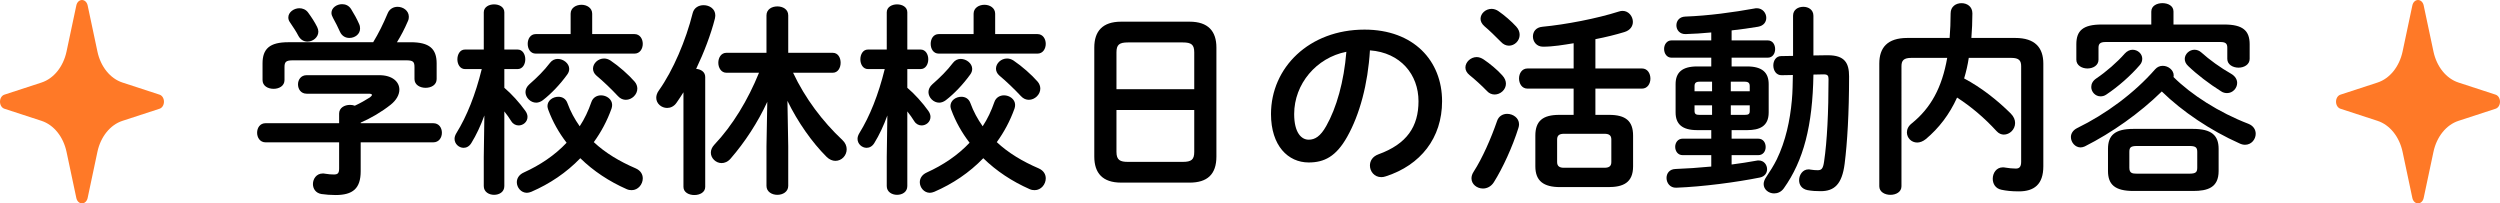
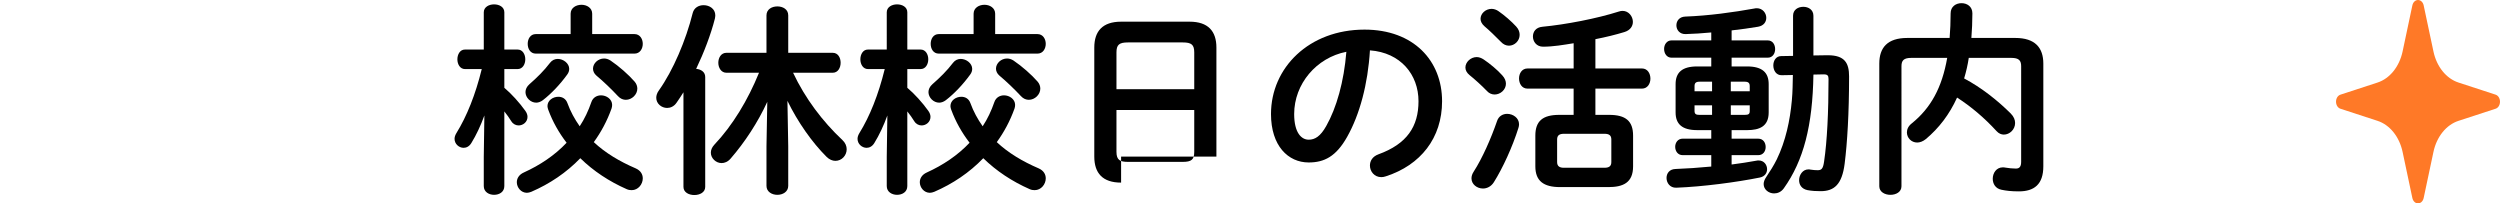
<svg xmlns="http://www.w3.org/2000/svg" version="1.1" id="レイヤー_1" x="0px" y="0px" width="272.967px" height="22.207px" viewBox="0 0 272.967 22.207" enable-background="new 0 0 272.967 22.207" xml:space="preserve">
  <g>
    <g>
-       <path d="M37.027,12.408c0-0.645,0.594-0.955,1.188-0.955c0.176,0,0.352,0.022,0.528,0.089c0.616-0.289,1.166-0.6,1.65-0.911    c0.132-0.111,0.22-0.2,0.22-0.267c0-0.089-0.132-0.133-0.352-0.133h-6.777c-0.638,0-0.946-0.511-0.946-1.022    c0-0.489,0.308-1,0.946-1h7.921c1.453,0,2.201,0.733,2.201,1.578c0,0.555-0.33,1.155-0.946,1.644    c-1.012,0.8-2.156,1.466-3.278,1.955v0.066h7.921c0.638,0,0.946,0.512,0.946,1.045c0,0.511-0.308,1.044-0.946,1.044h-7.921v3.154    c0,1.889-0.858,2.6-2.75,2.6c-0.55,0-1.056-0.044-1.54-0.111c-0.638-0.11-0.924-0.6-0.924-1.089c0-0.555,0.374-1.154,1.078-1.154    c0.066,0,0.154,0,0.22,0.021c0.396,0.066,0.704,0.089,0.99,0.089c0.44,0,0.572-0.155,0.572-0.666v-2.844h-8.031    c-0.616,0-0.924-0.533-0.924-1.044c0-0.533,0.308-1.045,0.924-1.045h8.031V12.408z M40.746,4.61    c0.594-0.978,1.078-1.955,1.584-3.155c0.198-0.488,0.638-0.711,1.078-0.711c0.616,0,1.232,0.422,1.232,1.089    c0,0.155-0.022,0.311-0.11,0.489c-0.352,0.822-0.748,1.578-1.188,2.289h1.496c2.046,0,2.838,0.711,2.838,2.311v1.71    c0,0.644-0.594,0.956-1.21,0.956c-0.594,0-1.21-0.312-1.21-0.956V7.32c0-0.577-0.154-0.733-0.902-0.733H31.988    c-0.748,0-0.924,0.156-0.924,0.733v1.422c0,0.645-0.594,0.956-1.188,0.956c-0.616,0-1.21-0.311-1.21-0.956V6.921    c0-1.6,0.792-2.311,2.816-2.311H40.746z M34.628,2.944c0.088,0.178,0.132,0.355,0.132,0.511c0,0.622-0.594,1.088-1.188,1.088    c-0.396,0-0.77-0.2-1.012-0.667c-0.176-0.355-0.55-0.933-0.902-1.444c-0.132-0.178-0.176-0.355-0.176-0.533    c0-0.555,0.594-1,1.21-1c0.33,0,0.704,0.133,0.946,0.466C34.013,1.877,34.364,2.411,34.628,2.944z M39.205,2.61    c0.088,0.178,0.11,0.355,0.11,0.511c0,0.622-0.572,1.022-1.167,1.022c-0.418,0-0.814-0.2-1.034-0.688    c-0.198-0.467-0.484-1-0.748-1.489c-0.11-0.2-0.176-0.377-0.176-0.555c0-0.556,0.572-0.956,1.166-0.956    c0.374,0,0.748,0.156,0.99,0.555C38.655,1.5,38.985,2.1,39.205,2.61z" />
      <path d="M50.776,7.543c-0.55,0-0.836-0.533-0.836-1.066s0.286-1.066,0.814-1.066h2.068V1.344c0-0.578,0.572-0.867,1.123-0.867    c0.572,0,1.122,0.289,1.122,0.867V5.41h1.452c0.55,0,0.836,0.533,0.836,1.066s-0.286,1.066-0.836,1.066h-1.452v2.044    c0.792,0.666,1.65,1.622,2.288,2.51c0.176,0.245,0.242,0.466,0.242,0.667c0,0.556-0.484,0.933-0.968,0.933    c-0.286,0-0.594-0.133-0.792-0.444c-0.22-0.355-0.484-0.733-0.77-1.088v8.153c0,0.645-0.55,0.955-1.122,0.955    c-0.55,0-1.123-0.311-1.123-0.955v-3.199l0.066-4.51c-0.396,1.088-0.88,2.133-1.43,3.021c-0.22,0.355-0.528,0.511-0.836,0.511    c-0.506,0-0.99-0.422-0.99-0.978c0-0.2,0.066-0.4,0.198-0.622c1.144-1.844,2.09-4.221,2.772-6.998H50.776z M69.413,18.385    c0.55,0.244,0.77,0.666,0.77,1.089c0,0.644-0.506,1.288-1.21,1.288c-0.176,0-0.352-0.022-0.55-0.111    c-1.915-0.844-3.631-1.978-5.061-3.377c-1.518,1.577-3.344,2.8-5.347,3.666c-0.176,0.066-0.33,0.111-0.484,0.111    c-0.638,0-1.1-0.578-1.1-1.155c0-0.4,0.22-0.822,0.77-1.066c1.76-0.8,3.366-1.866,4.665-3.244    c-0.836-1.088-1.518-2.288-2.002-3.599c-0.044-0.134-0.088-0.267-0.088-0.4c0-0.622,0.594-1.021,1.188-1.021    c0.418,0,0.814,0.2,0.99,0.688c0.33,0.911,0.792,1.755,1.342,2.533c0.528-0.8,0.946-1.688,1.276-2.644    c0.176-0.511,0.616-0.733,1.056-0.733c0.594,0,1.21,0.422,1.21,1.044c0,0.133-0.022,0.267-0.066,0.399    c-0.484,1.355-1.144,2.577-1.936,3.666C66.09,16.696,67.652,17.629,69.413,18.385z M60.897,6.432c0.616,0,1.254,0.489,1.254,1.089    c0,0.2-0.066,0.422-0.22,0.622c-0.77,1.066-1.716,2.066-2.662,2.799c-0.242,0.178-0.484,0.267-0.726,0.267    c-0.616,0-1.167-0.555-1.167-1.155c0-0.289,0.132-0.6,0.44-0.867c0.814-0.711,1.584-1.466,2.244-2.333    C60.281,6.565,60.589,6.432,60.897,6.432z M69.28,3.722c0.594,0,0.902,0.533,0.902,1.066s-0.308,1.066-0.902,1.066H58.499    c-0.594,0-0.88-0.533-0.88-1.066s0.286-1.066,0.88-1.066h3.806V1.5c0-0.645,0.594-0.978,1.188-0.978    c0.572,0,1.166,0.333,1.166,0.978v2.222H69.28z M69.28,8.898c0.22,0.245,0.308,0.533,0.308,0.778c0,0.644-0.594,1.222-1.254,1.222    c-0.286,0-0.594-0.111-0.858-0.4c-0.704-0.755-1.606-1.622-2.354-2.244c-0.264-0.223-0.374-0.511-0.374-0.756    c0-0.577,0.55-1.11,1.21-1.11c0.22,0,0.462,0.066,0.704,0.222C67.586,7.231,68.642,8.165,69.28,8.898z" />
      <path d="M74.624,10.075c-0.242,0.4-0.506,0.778-0.748,1.133c-0.286,0.422-0.682,0.578-1.034,0.578    c-0.616,0-1.188-0.467-1.188-1.111c0-0.245,0.088-0.533,0.286-0.8c1.562-2.2,2.949-5.465,3.697-8.464    c0.154-0.578,0.66-0.845,1.188-0.845c0.638,0,1.276,0.4,1.276,1.111c0,0.111-0.022,0.222-0.044,0.355    c-0.44,1.732-1.188,3.688-2.046,5.487C76.538,7.565,77,7.854,77,8.409v11.997c0,0.6-0.594,0.889-1.188,0.889    c-0.594,0-1.188-0.289-1.188-0.889V10.075z M86.065,15.985v4.31c0,0.645-0.594,0.978-1.188,0.978s-1.188-0.333-1.188-0.978v-4.31    l0.088-4.866c-1.034,2.244-2.442,4.399-4.005,6.199c-0.308,0.355-0.66,0.488-0.99,0.488c-0.616,0-1.167-0.533-1.167-1.133    c0-0.289,0.11-0.577,0.374-0.866c2.002-2.111,3.675-4.888,4.885-7.865h-3.564c-0.572,0-0.88-0.555-0.88-1.088    c0-0.555,0.308-1.088,0.88-1.088h4.379V1.678c0-0.667,0.594-0.978,1.188-0.978s1.188,0.311,1.188,0.978v4.088h4.863    c0.572,0,0.858,0.533,0.858,1.088c0,0.533-0.286,1.088-0.858,1.088h-4.334c1.32,2.8,3.212,5.31,5.391,7.354    c0.33,0.312,0.462,0.667,0.462,1c0,0.689-0.55,1.267-1.232,1.267c-0.308,0-0.66-0.134-0.968-0.444    c-1.584-1.577-3.146-3.799-4.269-6.109L86.065,15.985z" />
      <path d="M94.776,7.543c-0.55,0-0.836-0.533-0.836-1.066s0.286-1.066,0.814-1.066h2.068V1.344c0-0.578,0.572-0.867,1.123-0.867    c0.572,0,1.122,0.289,1.122,0.867V5.41h1.452c0.55,0,0.836,0.533,0.836,1.066s-0.286,1.066-0.836,1.066h-1.452v2.044    c0.792,0.666,1.65,1.622,2.288,2.51c0.176,0.245,0.242,0.466,0.242,0.667c0,0.556-0.484,0.933-0.968,0.933    c-0.286,0-0.594-0.133-0.792-0.444c-0.22-0.355-0.484-0.733-0.77-1.088v8.153c0,0.645-0.55,0.955-1.122,0.955    c-0.55,0-1.123-0.311-1.123-0.955v-3.199l0.066-4.51c-0.396,1.088-0.88,2.133-1.43,3.021c-0.22,0.355-0.528,0.511-0.836,0.511    c-0.506,0-0.99-0.422-0.99-0.978c0-0.2,0.066-0.4,0.198-0.622c1.144-1.844,2.09-4.221,2.772-6.998H94.776z M113.413,18.385    c0.55,0.244,0.77,0.666,0.77,1.089c0,0.644-0.506,1.288-1.21,1.288c-0.176,0-0.352-0.022-0.55-0.111    c-1.915-0.844-3.631-1.978-5.061-3.377c-1.518,1.577-3.344,2.8-5.347,3.666c-0.176,0.066-0.33,0.111-0.484,0.111    c-0.638,0-1.1-0.578-1.1-1.155c0-0.4,0.22-0.822,0.77-1.066c1.76-0.8,3.366-1.866,4.665-3.244    c-0.836-1.088-1.518-2.288-2.002-3.599c-0.044-0.134-0.088-0.267-0.088-0.4c0-0.622,0.594-1.021,1.188-1.021    c0.418,0,0.814,0.2,0.99,0.688c0.33,0.911,0.792,1.755,1.342,2.533c0.528-0.8,0.946-1.688,1.276-2.644    c0.176-0.511,0.616-0.733,1.056-0.733c0.594,0,1.21,0.422,1.21,1.044c0,0.133-0.022,0.267-0.066,0.399    c-0.484,1.355-1.144,2.577-1.936,3.666C110.09,16.696,111.652,17.629,113.413,18.385z M104.897,6.432    c0.616,0,1.254,0.489,1.254,1.089c0,0.2-0.066,0.422-0.22,0.622c-0.77,1.066-1.716,2.066-2.662,2.799    c-0.242,0.178-0.484,0.267-0.726,0.267c-0.616,0-1.167-0.555-1.167-1.155c0-0.289,0.132-0.6,0.44-0.867    c0.814-0.711,1.584-1.466,2.244-2.333C104.281,6.565,104.589,6.432,104.897,6.432z M113.28,3.722c0.594,0,0.902,0.533,0.902,1.066    s-0.308,1.066-0.902,1.066h-10.781c-0.594,0-0.88-0.533-0.88-1.066s0.286-1.066,0.88-1.066h3.806V1.5    c0-0.645,0.594-0.978,1.188-0.978c0.572,0,1.166,0.333,1.166,0.978v2.222H113.28z M113.28,8.898    c0.22,0.245,0.308,0.533,0.308,0.778c0,0.644-0.594,1.222-1.254,1.222c-0.286,0-0.594-0.111-0.858-0.4    c-0.704-0.755-1.606-1.622-2.354-2.244c-0.264-0.223-0.374-0.511-0.374-0.756c0-0.577,0.55-1.11,1.21-1.11    c0.22,0,0.462,0.066,0.704,0.222C111.586,7.231,112.642,8.165,113.28,8.898z" />
-       <path d="M122.409,19.939c-2.024,0-2.927-1.044-2.927-2.844V5.188c0-1.777,0.902-2.821,2.927-2.821h7.481    c2.024,0,2.926,1.044,2.926,2.821v11.908c0,1.955-1.012,2.844-2.926,2.844H122.409z M130.396,5.721    c0-0.844-0.308-1.088-1.254-1.088h-5.985c-0.946,0-1.254,0.245-1.254,1.088v4.021h8.493V5.721z M129.142,17.674    c0.946,0,1.254-0.245,1.254-1.089v-4.577h-8.493v4.577c0,0.911,0.418,1.089,1.254,1.089H129.142z" />
+       <path d="M122.409,19.939c-2.024,0-2.927-1.044-2.927-2.844V5.188c0-1.777,0.902-2.821,2.927-2.821h7.481    c2.024,0,2.926,1.044,2.926,2.821v11.908H122.409z M130.396,5.721    c0-0.844-0.308-1.088-1.254-1.088h-5.985c-0.946,0-1.254,0.245-1.254,1.088v4.021h8.493V5.721z M129.142,17.674    c0.946,0,1.254-0.245,1.254-1.089v-4.577h-8.493v4.577c0,0.911,0.418,1.089,1.254,1.089H129.142z" />
      <path d="M138.776,12.453c0-5.065,4.158-9.22,10.209-9.22c5.369,0,8.471,3.399,8.471,7.82c0,4.021-2.354,6.977-6.139,8.198    c-0.176,0.066-0.352,0.089-0.506,0.089c-0.748,0-1.232-0.622-1.232-1.267c0-0.488,0.264-0.978,0.924-1.222    c3.125-1.133,4.379-3.044,4.379-5.799c0-2.91-1.958-5.31-5.303-5.554c-0.22,3.688-1.122,7.021-2.486,9.441    c-1.21,2.155-2.508,2.8-4.203,2.8C140.646,17.74,138.776,15.919,138.776,12.453z M141.306,12.453c0,2.044,0.793,2.799,1.584,2.799    c0.683,0,1.277-0.355,1.915-1.488c1.122-1.978,1.937-4.844,2.2-8.109C143.727,6.299,141.306,9.165,141.306,12.453z" />
      <path d="M164.032,8.231c0.286,0.311,0.396,0.622,0.396,0.911c0,0.644-0.595,1.177-1.232,1.177c-0.286,0-0.594-0.111-0.836-0.377    c-0.551-0.578-1.387-1.333-1.893-1.733c-0.33-0.267-0.463-0.555-0.463-0.844c0-0.578,0.572-1.133,1.232-1.133    c0.242,0,0.506,0.089,0.771,0.267C162.668,6.943,163.504,7.632,164.032,8.231z M164.56,12.431c0.639,0,1.299,0.444,1.299,1.133    c0,0.133-0.021,0.267-0.066,0.4c-0.638,2.043-1.716,4.398-2.684,5.932c-0.309,0.488-0.771,0.688-1.188,0.688    c-0.66,0-1.255-0.467-1.255-1.11c0-0.223,0.066-0.467,0.242-0.733c0.947-1.467,1.893-3.622,2.553-5.532    C163.636,12.675,164.099,12.431,164.56,12.431z M165.55,2.899c0.287,0.311,0.375,0.622,0.375,0.911    c0,0.644-0.551,1.177-1.166,1.177c-0.309,0-0.617-0.133-0.881-0.422c-0.594-0.6-1.275-1.266-1.782-1.688    c-0.308-0.267-0.44-0.555-0.44-0.822c0-0.578,0.551-1.088,1.211-1.088c0.242,0,0.527,0.089,0.77,0.267    C164.274,1.678,165.022,2.322,165.55,2.899z M171.821,9.676h-5.039c-0.615,0-0.924-0.556-0.924-1.111    c0-0.533,0.309-1.088,0.924-1.088h5.039V4.721c-1.101,0.178-2.223,0.377-3.345,0.377c-0.704,0-1.101-0.555-1.101-1.11    c0-0.511,0.309-1,1.035-1.066c2.552-0.245,5.919-0.889,8.361-1.667c0.132-0.044,0.264-0.067,0.396-0.067    c0.66,0,1.122,0.6,1.122,1.2c0,0.444-0.264,0.911-0.924,1.11c-0.946,0.289-2.024,0.556-3.169,0.778v3.199h5.083    c0.616,0,0.924,0.555,0.924,1.111c0,0.533-0.308,1.089-0.924,1.089h-5.083v2.866h1.497c1.804,0,2.618,0.667,2.618,2.266v3.354    c0,1.8-1.101,2.267-2.707,2.267h-5.259c-1.804,0-2.706-0.667-2.706-2.267v-3.354c0-1.6,0.814-2.266,2.618-2.266h1.562V9.676z     M175.188,18.317c0.507,0,0.748-0.178,0.748-0.621v-2.467c0-0.444-0.241-0.622-0.748-0.622h-4.423    c-0.506,0-0.748,0.178-0.748,0.622v2.467c0,0.488,0.309,0.621,0.748,0.621H175.188z" />
      <path d="M186.847,6.299h-4.335c-0.528,0-0.814-0.467-0.814-0.956c0-0.466,0.286-0.933,0.814-0.933h4.335V3.544    c-0.969,0.089-1.915,0.155-2.795,0.178c-0.66,0.022-1.012-0.467-1.012-0.956c0-0.466,0.308-0.933,0.968-0.956    c2.509-0.089,5.259-0.466,7.591-0.889c0.066-0.022,0.154-0.022,0.221-0.022c0.638,0,1.034,0.533,1.034,1.044    c0,0.444-0.265,0.866-0.902,0.978c-0.924,0.155-1.893,0.289-2.883,0.399V4.41h3.938c0.551,0,0.814,0.467,0.814,0.955    c0,0.467-0.264,0.934-0.814,0.934h-3.938v0.955h1.694c1.65,0,2.354,0.667,2.354,1.933v3.088c0,1.533-1.012,1.933-2.354,1.933    h-1.694v0.933h2.904c0.551,0,0.814,0.444,0.814,0.911c0,0.444-0.264,0.889-0.814,0.889h-2.904v1.021    c0.925-0.11,1.826-0.266,2.729-0.422c0.066-0.021,0.154-0.021,0.22-0.021c0.595,0,0.925,0.488,0.925,0.955    c0,0.399-0.242,0.8-0.792,0.91c-2.553,0.512-6.205,1-9.132,1.111c-0.682,0.022-1.056-0.533-1.056-1.066    c0-0.488,0.308-0.955,0.968-0.978c1.188-0.044,2.553-0.134,3.917-0.267V16.94h-3.125c-0.528,0-0.814-0.444-0.814-0.911    c0-0.444,0.286-0.889,0.814-0.889h3.125v-0.933h-1.541c-1.649,0-2.354-0.667-2.354-1.933V9.187c0-1.266,0.704-1.933,2.354-1.933    h1.541V6.299z M186.935,9.964V8.92h-1.364c-0.418,0-0.55,0.156-0.55,0.489v0.555H186.935z M186.935,12.542v-1.044h-1.914v0.622    c0,0.378,0.22,0.422,0.55,0.422H186.935z M188.98,9.964h2.068V9.409c0-0.333-0.132-0.489-0.55-0.489h-1.519V9.964z     M190.499,12.542c0.418,0,0.55-0.089,0.55-0.422v-0.622h-2.068v1.044H190.499z M198.002,8.143    c-0.088,5.576-1.078,9.397-3.234,12.419c-0.286,0.4-0.683,0.556-1.057,0.556c-0.594,0-1.144-0.422-1.144-1.022    c0-0.222,0.088-0.488,0.286-0.777c0.418-0.622,0.813-1.244,1.144-1.91c0.969-2,1.452-4.244,1.65-6.465    c0.088-0.911,0.088-1.822,0.11-2.755l-1.21,0.022c-0.616,0.022-0.925-0.533-0.925-1.066c0-0.511,0.286-1.021,0.858-1.021    l1.298-0.022V1.722c0-0.666,0.551-0.978,1.122-0.978c0.551,0,1.101,0.312,1.101,0.978v4.333l1.452-0.022h0.132    c1.849,0,2.311,0.866,2.311,2.311c0,3.999-0.198,7.265-0.484,9.531c-0.286,2.266-1.144,2.999-2.618,2.999    c-0.506,0-0.924-0.022-1.43-0.111c-0.66-0.134-0.925-0.6-0.925-1.089c0-0.577,0.396-1.178,1.013-1.178c0.065,0,0.153,0,0.22,0.022    c0.286,0.045,0.55,0.067,0.792,0.067c0.418,0,0.594-0.156,0.704-0.956c0.33-2.199,0.484-5.443,0.484-8.998    c0-0.377-0.11-0.511-0.528-0.511L198.002,8.143z" />
      <path d="M214.963,6.321c-0.109,0.755-0.286,1.511-0.506,2.244c1.893,1,3.675,2.422,5.083,3.821    c0.352,0.355,0.483,0.711,0.483,1.044c0,0.711-0.594,1.266-1.231,1.266c-0.265,0-0.551-0.111-0.792-0.377    c-1.343-1.467-2.795-2.688-4.313-3.666c-0.836,1.844-1.979,3.332-3.41,4.532c-0.33,0.267-0.66,0.378-0.946,0.378    c-0.638,0-1.122-0.512-1.122-1.111c0-0.333,0.154-0.688,0.528-0.978c2.068-1.666,3.301-3.888,3.872-7.154h-3.916    c-0.836,0-1.078,0.289-1.078,0.911V20.34c0,0.622-0.594,0.933-1.21,0.933c-0.595,0-1.211-0.311-1.211-0.933V6.943    c0-1.733,0.881-2.799,3.059-2.799h4.621c0.065-0.844,0.109-1.733,0.109-2.688c0-0.755,0.595-1.11,1.188-1.11    s1.188,0.355,1.188,1.11c0,0.934-0.044,1.844-0.11,2.688h4.797c2.156,0,3.059,1.066,3.059,2.799v11.219    c0,1.978-1.013,2.733-2.662,2.733c-0.837,0-1.387-0.067-1.915-0.178c-0.66-0.134-0.946-0.667-0.946-1.2    c0-0.622,0.396-1.244,1.101-1.244c0.088,0,0.154,0,0.242,0.022c0.396,0.066,0.814,0.111,1.188,0.111s0.571-0.2,0.571-0.733V7.231    c0-0.622-0.241-0.911-1.078-0.911H214.963z" />
-       <path d="M245.5,13.519c0.551,0.222,0.793,0.644,0.793,1.088c0,0.601-0.463,1.2-1.167,1.2c-0.176,0-0.396-0.045-0.615-0.156    c-3.146-1.399-6.249-3.487-8.472-5.665c-2.42,2.377-5.457,4.511-8.405,5.999c-0.154,0.066-0.308,0.111-0.462,0.111    c-0.594,0-1.057-0.556-1.057-1.134c0-0.355,0.198-0.733,0.683-0.978c3.103-1.511,6.227-3.799,8.515-6.42    c0.242-0.267,0.528-0.377,0.837-0.377c0.594,0,1.188,0.466,1.188,1.044c0,0.044,0,0.111-0.021,0.178    C239.252,10.342,242.31,12.297,245.5,13.519z M234.895,1.255c0-0.622,0.616-0.911,1.211-0.911c0.615,0,1.21,0.289,1.21,0.911    v1.422h5.545c2.024,0,2.772,0.667,2.772,2.155v1.6c0,0.622-0.616,0.956-1.211,0.956c-0.616,0-1.231-0.333-1.231-0.956V5.21    c0-0.444-0.177-0.622-0.748-0.622H229.9c-0.572,0-0.771,0.178-0.771,0.622v1.311c0,0.622-0.594,0.956-1.21,0.956    c-0.594,0-1.21-0.333-1.21-0.956V4.832c0-1.488,0.726-2.155,2.772-2.155h5.412V1.255z M232.849,5.432    c0.572,0,1.056,0.444,1.056,0.978c0,0.222-0.065,0.466-0.264,0.689c-0.99,1.155-2.354,2.354-3.652,3.221    c-0.22,0.156-0.44,0.2-0.639,0.2c-0.571,0-1.012-0.488-1.012-1.021c0-0.333,0.154-0.667,0.55-0.934    c1.057-0.711,2.289-1.777,3.103-2.71C232.255,5.565,232.562,5.432,232.849,5.432z M232.937,20.851    c-2.024,0-2.772-0.711-2.772-2.178v-2.421c0-1.467,0.748-2.178,2.772-2.178h6.513c2.024,0,2.795,0.711,2.795,2.178v2.421    c0,1.822-1.21,2.178-2.795,2.178H232.937z M239.054,18.962c0.682,0,0.857-0.155,0.857-0.645v-1.732    c0-0.488-0.176-0.645-0.857-0.645h-5.721c-0.683,0-0.837,0.156-0.837,0.645v1.732c0,0.601,0.33,0.645,0.837,0.645H239.054z     M243.608,8.054c0.462,0.267,0.66,0.645,0.66,1c0,0.577-0.484,1.11-1.101,1.11c-0.198,0-0.44-0.044-0.66-0.2    c-1.276-0.8-2.618-1.822-3.586-2.755c-0.265-0.245-0.374-0.511-0.374-0.778c0-0.533,0.506-1,1.056-1    c0.264,0,0.528,0.089,0.771,0.311C241.21,6.499,242.464,7.409,243.608,8.054z" />
    </g>
-     <path fill="#FF7927" d="M17.427,10.337l-4.056-1.325c-1.338-0.436-2.383-1.731-2.734-3.389L9.57,0.592C9.496,0.242,9.242,0,8.952,0   C8.661,0,8.408,0.242,8.334,0.592L7.266,5.623C6.914,7.28,5.871,8.576,4.533,9.012l-4.057,1.325C0.195,10.429,0,10.742,0,11.104   c0,0.36,0.195,0.675,0.477,0.767l4.057,1.324c1.338,0.437,2.381,1.731,2.732,3.39l1.068,5.031c0.074,0.35,0.327,0.592,0.618,0.592   c0.29,0,0.544-0.242,0.618-0.592l1.066-5.031c0.352-1.658,1.396-2.953,2.734-3.39l4.056-1.324c0.281-0.092,0.477-0.406,0.477-0.767   C17.903,10.742,17.708,10.429,17.427,10.337z" />
    <path fill="#FF7927" d="M272.49,10.337l-4.057-1.325c-1.338-0.436-2.381-1.731-2.732-3.389l-1.068-5.031   C264.561,0.242,264.305,0,264.016,0c-0.291,0-0.545,0.242-0.619,0.592l-1.066,5.031c-0.354,1.657-1.396,2.953-2.734,3.389   l-4.055,1.325c-0.283,0.092-0.479,0.405-0.479,0.767c0,0.36,0.195,0.675,0.479,0.767l4.055,1.324   c1.338,0.437,2.381,1.731,2.734,3.39l1.066,5.031c0.074,0.35,0.328,0.592,0.619,0.592c0.289,0,0.545-0.242,0.617-0.592l1.068-5.031   c0.352-1.658,1.395-2.953,2.732-3.39l4.057-1.324c0.281-0.092,0.477-0.406,0.477-0.767   C272.967,10.742,272.771,10.429,272.49,10.337z" />
  </g>
</svg>